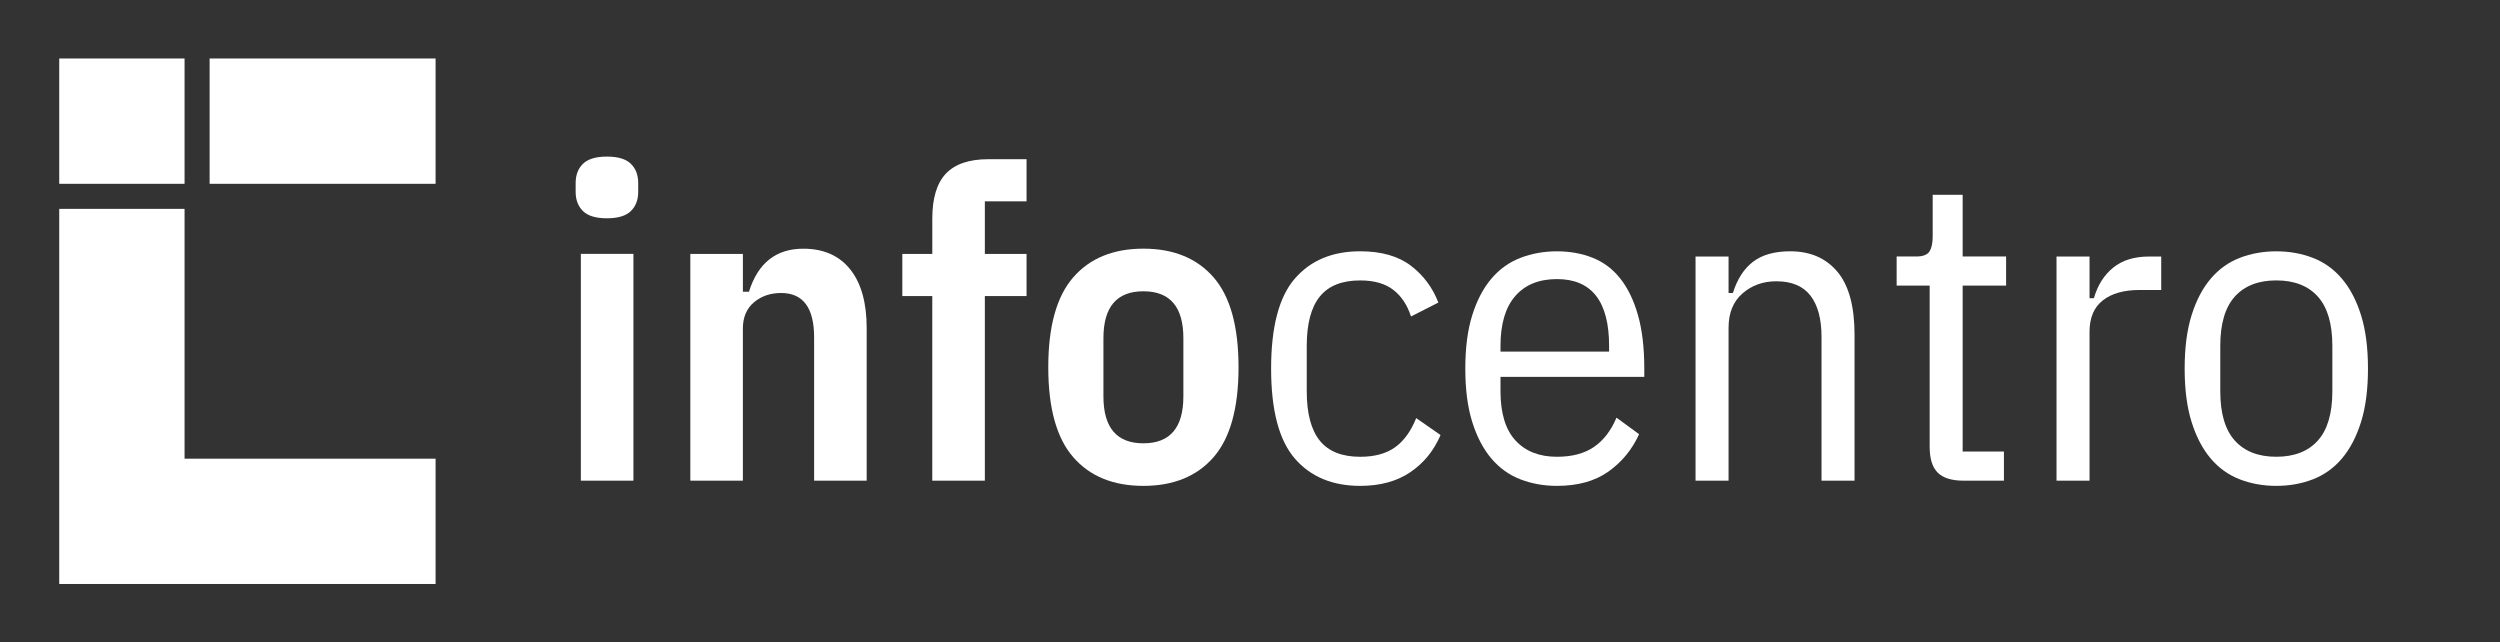
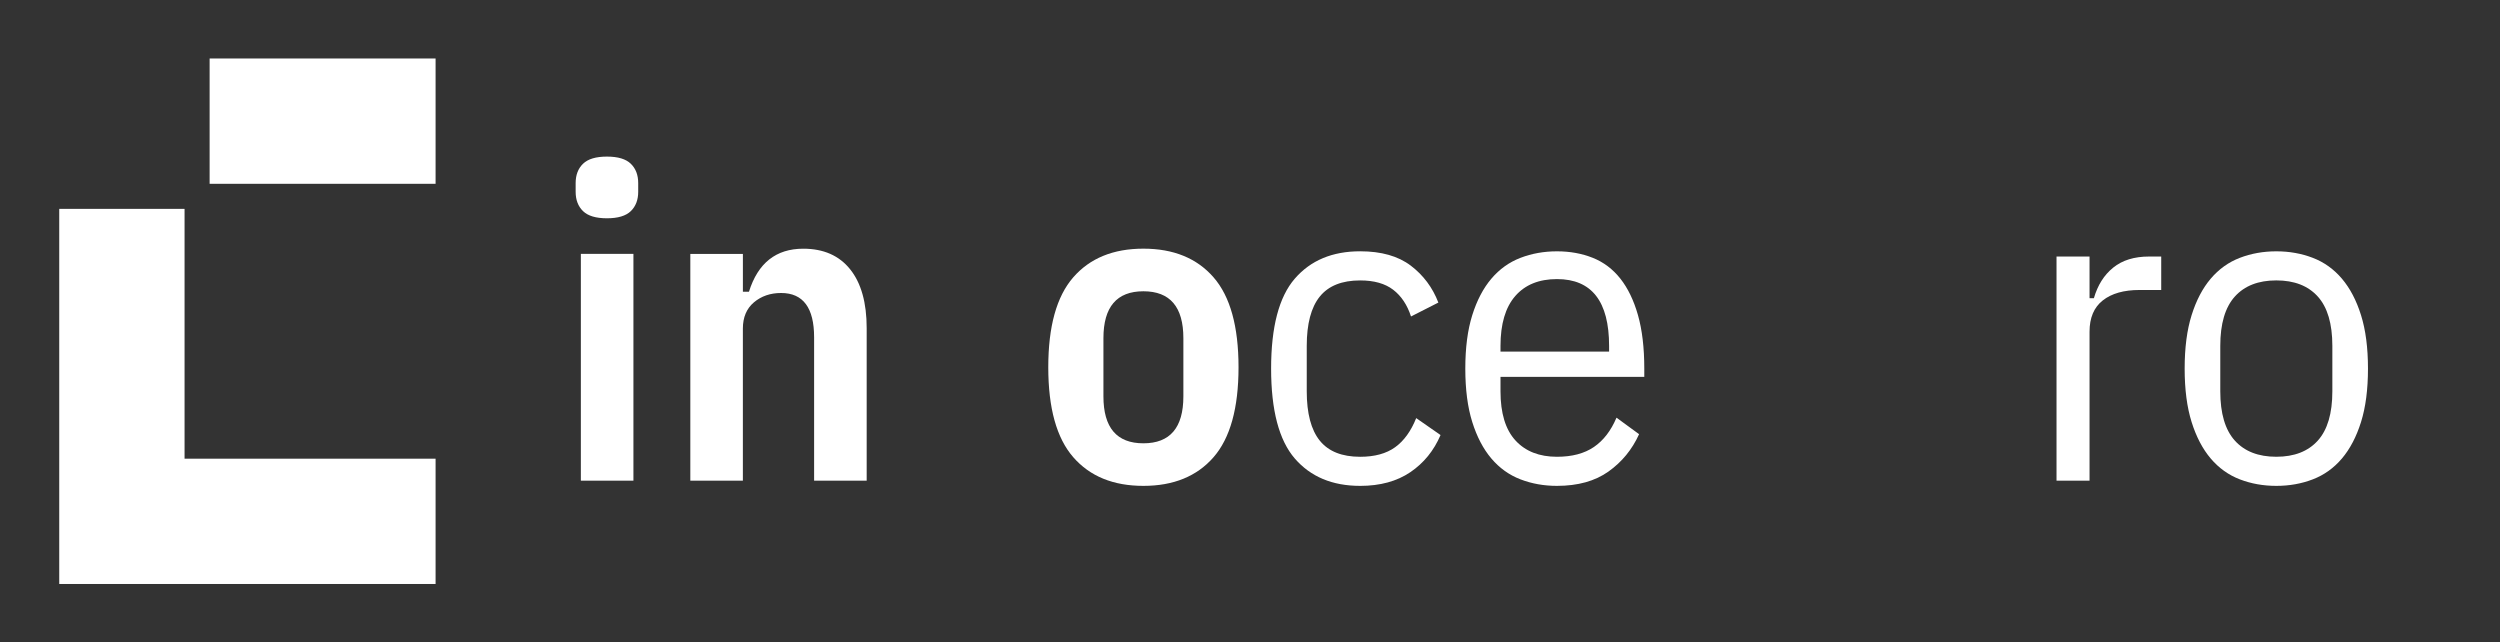
<svg xmlns="http://www.w3.org/2000/svg" id="a" viewBox="0 0 1427.23 366.79">
  <rect x="0" y="0" width="1427.23" height="366.79" fill="#333333" stroke="none" />
  <defs>
    <style>.b{fill:#fff;}</style>
  </defs>
  <g>
    <path class="b" d="M346.49,124.62c-6.28,0-10.83-1.36-13.64-4.09-2.81-2.73-4.22-6.41-4.22-11.04v-4.96c0-4.63,1.4-8.31,4.22-11.04,2.81-2.73,7.35-4.09,13.64-4.09s10.83,1.36,13.64,4.09c2.81,2.73,4.22,6.41,4.22,11.04v4.96c0,4.63-1.41,8.31-4.22,11.04-2.81,2.73-7.36,4.09-13.64,4.09Zm-14.88,20.33h30.01v129.46h-30.01V144.95Z" />
    <path class="b" d="M394.1,274.41V144.95h30.01v21.58h3.47c5.12-16.37,15.46-24.55,31-24.55,11.57,0,20.5,3.93,26.78,11.78,6.28,7.86,9.42,19.06,9.42,33.6v87.05h-30.01v-81.84c0-16.86-6.29-25.3-18.85-25.3-6.12,0-11.28,1.78-15.5,5.33-4.22,3.56-6.32,8.56-6.32,15v86.8h-30.01Z" />
-     <path class="b" d="M532.24,169.01h-17.11v-24.06h17.11v-20.09c0-11.74,2.6-20.34,7.81-25.79,5.21-5.46,13.27-8.18,24.18-8.18h21.82v24.06h-23.81v30.01h23.81v24.06h-23.81v105.4h-30.01v-105.4Z" />
    <path class="b" d="M652.76,277.38c-17.2,0-30.55-5.46-40.05-16.37-9.51-10.91-14.26-28.02-14.26-51.34s4.75-40.42,14.26-51.34c9.51-10.91,22.85-16.37,40.05-16.37s30.54,5.46,40.05,16.37c9.51,10.91,14.26,28.02,14.26,51.34s-4.75,40.42-14.26,51.34c-9.51,10.91-22.86,16.37-40.05,16.37Zm0-24.3c15.21,0,22.82-8.93,22.82-26.78v-33.23c0-17.86-7.61-26.78-22.82-26.78s-22.82,8.93-22.82,26.78v33.23c0,17.86,7.6,26.78,22.82,26.78Z" />
    <path class="b" d="M776.51,277.38c-15.87,0-28.31-5.21-37.32-15.62-9.01-10.42-13.52-27.53-13.52-51.34s4.5-40.92,13.52-51.34c9.01-10.42,21.45-15.62,37.32-15.62,12.07,0,21.7,2.73,28.89,8.19,7.19,5.46,12.44,12.48,15.75,21.08l-15.62,7.94c-2.15-6.61-5.54-11.7-10.17-15.25-4.63-3.55-10.91-5.33-18.85-5.33-10.42,0-18.1,3.08-23.06,9.22-4.96,6.15-7.44,15.53-7.44,28.16v25.91c0,12.63,2.48,22.02,7.44,28.17,4.96,6.15,12.65,9.22,23.06,9.22,8.27,0,14.92-1.82,19.96-5.46,5.04-3.63,9.05-9.18,12.03-16.62l13.89,9.67c-3.81,8.92-9.55,15.98-17.24,21.2-7.69,5.21-17.24,7.82-28.64,7.82Z" />
    <path class="b" d="M888.86,277.38c-7.44,0-14.38-1.24-20.83-3.72-6.45-2.48-11.99-6.45-16.62-11.9-4.63-5.46-8.27-12.4-10.91-20.83-2.65-8.43-3.97-18.6-3.97-30.5s1.32-22.07,3.97-30.5c2.64-8.43,6.28-15.38,10.91-20.83,4.63-5.46,10.17-9.42,16.62-11.9,6.45-2.48,13.39-3.72,20.83-3.72s14.26,1.24,20.46,3.72c6.2,2.48,11.45,6.45,15.75,11.9,4.3,5.46,7.65,12.4,10.04,20.83,2.39,8.43,3.6,18.6,3.6,30.5v4.71h-82.09v8.18c0,12.57,2.85,21.95,8.56,28.15,5.7,6.2,13.6,9.3,23.68,9.3,8.59,0,15.62-1.86,21.08-5.58,5.46-3.72,9.75-9.3,12.9-16.74l12.9,9.42c-3.97,8.76-9.8,15.87-17.48,21.33-7.69,5.46-17.48,8.18-29.39,8.18Zm0-118.05c-10.25,0-18.19,3.22-23.81,9.67-5.62,6.45-8.43,15.96-8.43,28.52v3.22h62v-3.22c0-25.46-9.92-38.19-29.76-38.19Z" />
-     <path class="b" d="M967.97,274.41v-127.97h18.85v20.83h2.48c2.48-7.94,6.32-13.89,11.53-17.86,5.21-3.97,12.28-5.95,21.2-5.95,11.41,0,20.37,3.89,26.91,11.66,6.53,7.77,9.8,19.76,9.8,35.96v83.33h-18.85v-82.09c0-10.25-2.11-18.1-6.32-23.56-4.22-5.46-10.71-8.18-19.47-8.18-7.61,0-14.05,2.32-19.34,6.94-5.29,4.63-7.94,11.16-7.94,19.59v87.3h-18.85Z" />
-     <path class="b" d="M1120.98,274.41c-6.78,0-11.7-1.53-14.76-4.59-3.06-3.06-4.59-7.98-4.59-14.76v-92.01h-18.85v-16.62h11.16c3.8,0,6.32-.95,7.56-2.85,1.24-1.9,1.86-4.75,1.86-8.56v-23.81h17.11v35.22h24.8v16.62h-24.8v94.73h23.56v16.62h-23.06Z" />
    <path class="b" d="M1174.05,274.41v-127.97h18.85v23.81h2.48c2.15-7.44,5.83-13.27,11.04-17.48,5.21-4.22,12.03-6.32,20.46-6.32h6.94v19.1h-12.4c-8.93,0-15.91,1.98-20.96,5.95-5.05,3.97-7.56,9.92-7.56,17.86v85.06h-18.85Z" />
    <path class="b" d="M1299.53,277.38c-7.44,0-14.38-1.24-20.83-3.72-6.45-2.48-11.99-6.45-16.62-11.9-4.63-5.46-8.27-12.4-10.91-20.83-2.65-8.43-3.97-18.6-3.97-30.5s1.32-22.07,3.97-30.5c2.64-8.43,6.28-15.38,10.91-20.83,4.63-5.46,10.17-9.42,16.62-11.9,6.45-2.48,13.39-3.72,20.83-3.72s14.38,1.24,20.83,3.72c6.45,2.48,11.99,6.45,16.62,11.9,4.63,5.46,8.27,12.4,10.91,20.83,2.64,8.43,3.97,18.6,3.97,30.5s-1.33,22.07-3.97,30.5c-2.65,8.43-6.29,15.38-10.91,20.83-4.63,5.46-10.17,9.42-16.62,11.9-6.45,2.48-13.39,3.72-20.83,3.72Zm0-16.62c10.25,0,18.14-3.07,23.68-9.22,5.54-6.15,8.31-15.53,8.31-28.17v-25.91c0-12.63-2.77-22.02-8.31-28.16-5.54-6.15-13.43-9.22-23.68-9.22s-18.15,3.08-23.68,9.22c-5.54,6.15-8.31,15.53-8.31,28.16v25.91c0,12.63,2.77,22.02,8.31,28.17,5.54,6.15,13.43,9.22,23.68,9.22Z" />
  </g>
  <g>
-     <rect class="b" x="33.82" y="33.39" width="71.54" height="71.54" />
    <rect class="b" x="119.67" y="33.39" width="129" height="71.54" />
    <polygon class="b" points="105.36 119.24 33.82 119.24 33.82 333.39 248.67 333.39 248.67 261.86 105.36 261.86 105.36 119.24" />
  </g>
</svg>